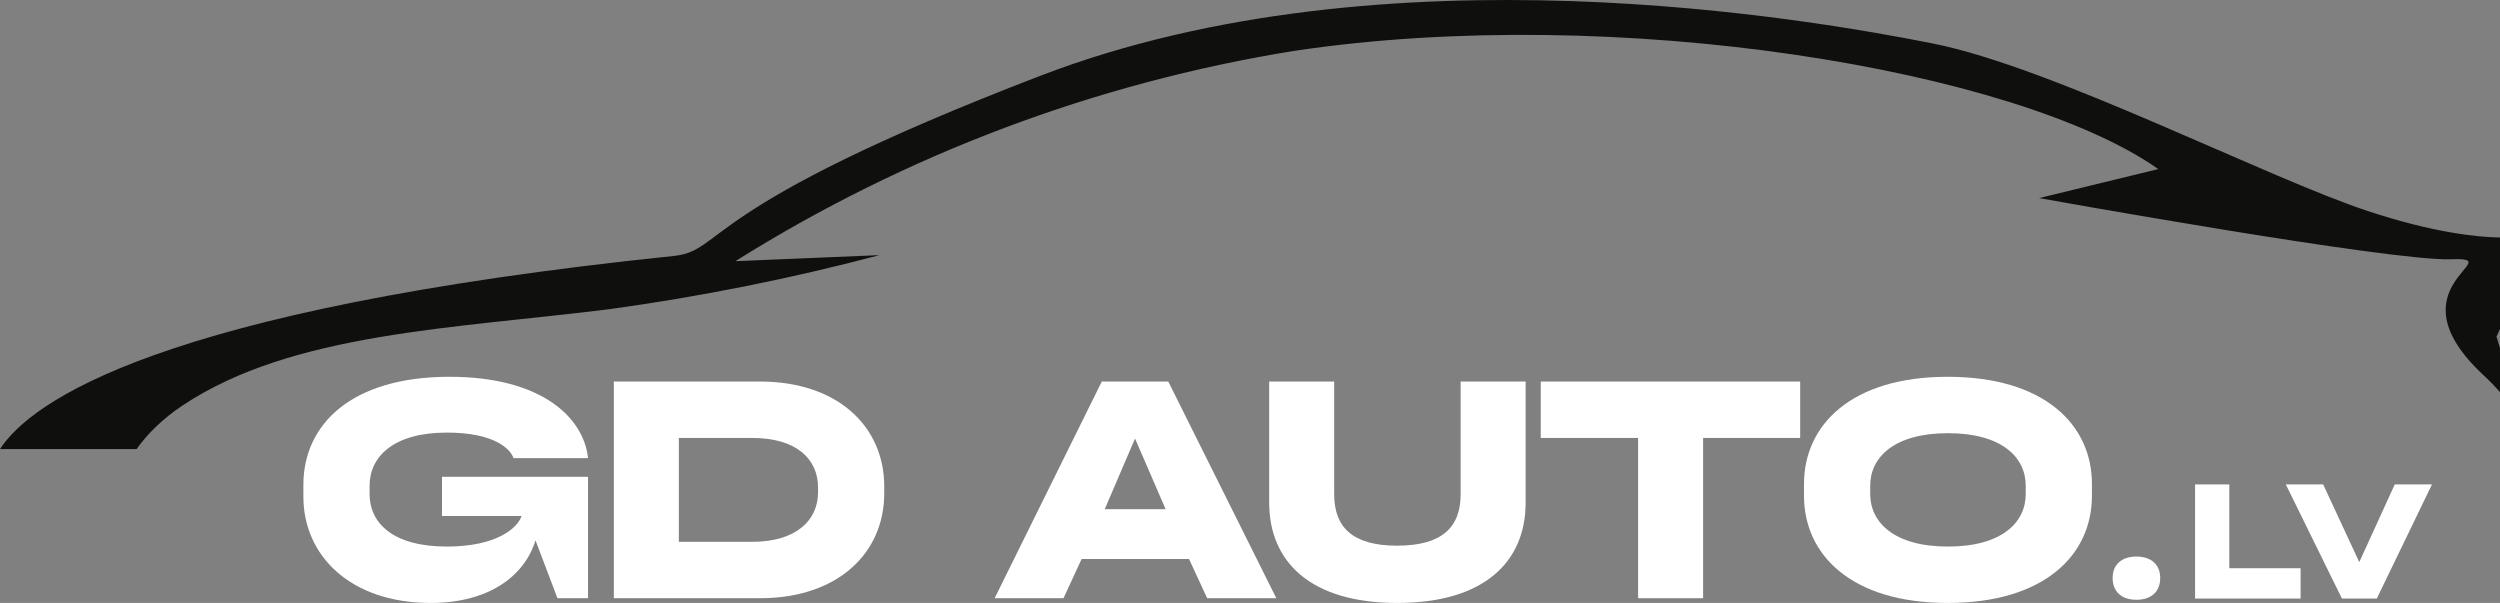
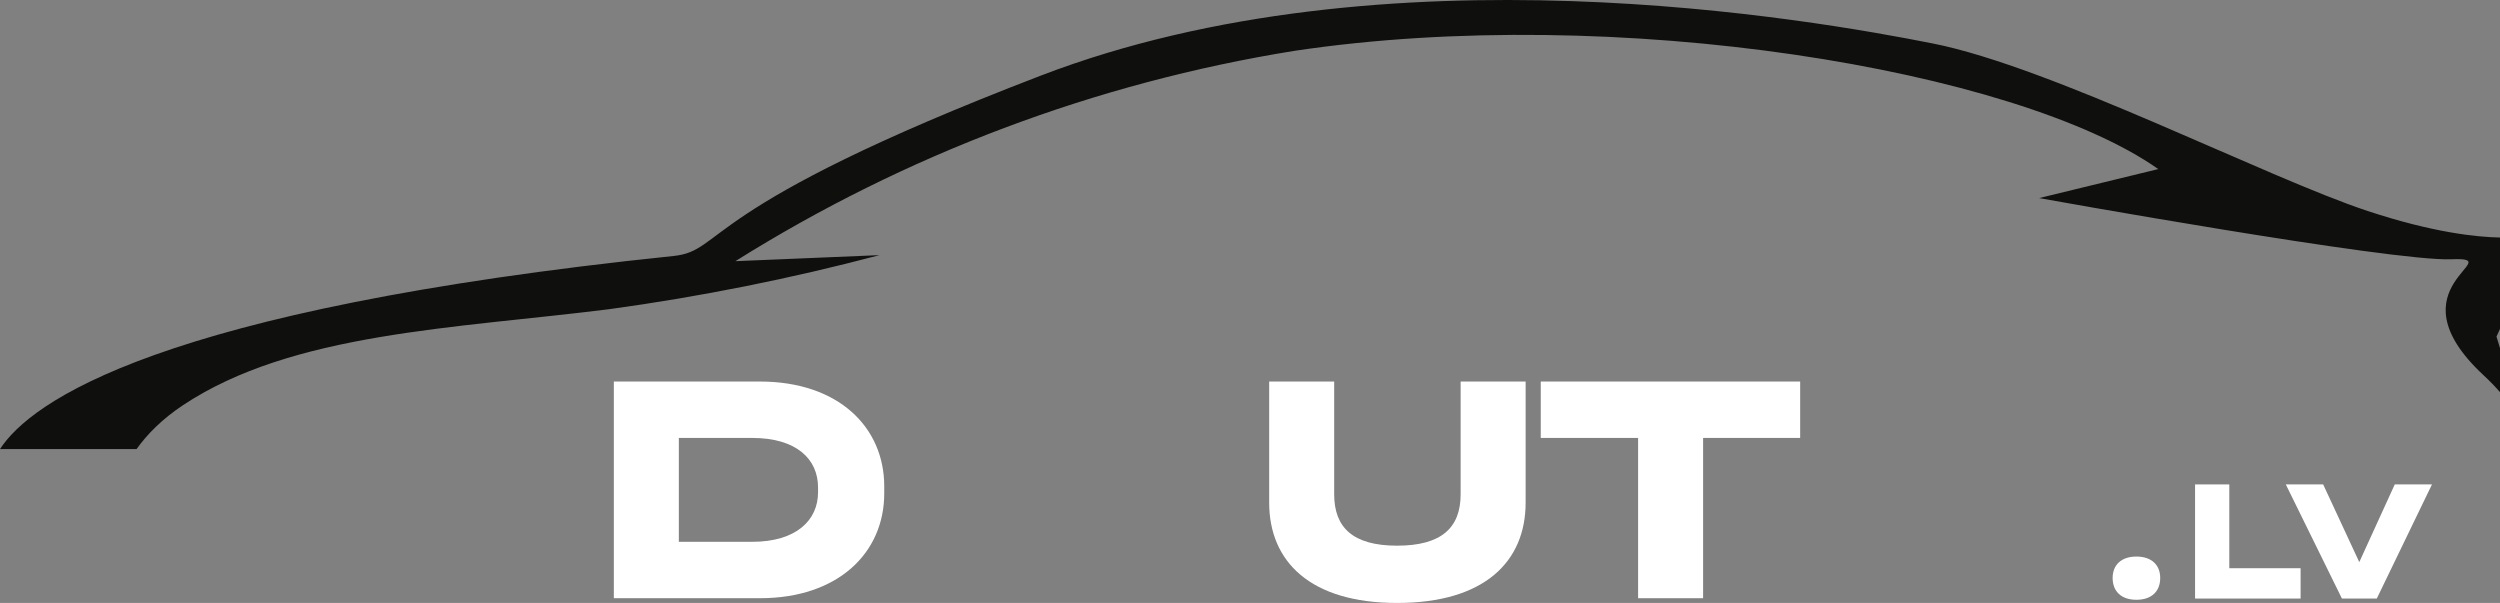
<svg xmlns="http://www.w3.org/2000/svg" id="Layer_2" width="564.115" height="136.055" viewBox="0 0 564.115 136.055">
  <rect x="0" y="0" width="564.115" height="136.055" fill="#808080" stroke="none" />
  <defs>
    <style>.cls-1{fill:#fff;}.cls-2{fill:#0f0f0d;fill-rule:evenodd;}</style>
  </defs>
  <g id="Layer_1-2">
    <path class="cls-2" d="M564.115,78.545l-.791-2.589.791-1.741v-20.62c-5.182-.093-15.085-1.093-29.865-5.986-22.947-7.596-71.242-32.48-98.118-37.799-26.877-5.32-123.517-22.599-201.316,7.266-77.799,29.865-71.157,39.49-82.849,40.687C35.458,69.826,6.894,90.721,0,101.335h30.809c2.435-3.394,5.796-6.79,10.451-9.887,24.722-16.431,61.213-17.284,96.218-21.682,20.577-2.822,40.905-6.888,60.984-12.196l-32.523,1.363c9.579-6.007,19.434-11.521,29.565-16.542,10.131-5.021,20.488-9.523,31.07-13.506,10.582-3.983,21.336-7.429,32.264-10.335,10.927-2.906,21.972-5.26,33.135-7.061,72.605-10.893,163.094,4.194,195.037,26.664l-26.89,6.544s79.564,14.345,93.025,13.808c13.461-.537-14.342,6.099,7.269,26.176,1.41,1.31,2.633,2.583,3.703,3.808v-9.944Z" />
-     <path class="cls-1" d="M99.734,116.431v-8.841h32.952v27.394h-6.898l-4.956-13.061c-2.545,8.305-10.85,14.132-23.642,14.132-18.084,0-28.732-10.649-28.732-23.977v-2.679c0-13.596,10.783-24.38,32.952-24.38,21.03,0,30.34,9.377,31.277,18.351h-16.811c-.737-2.076-4.286-5.76-15.069-5.76-11.989,0-17.414,5.425-17.414,11.989v1.875c0,6.564,5.291,11.855,17.414,11.855,11.319,0,16.007-4.22,16.878-6.9h-17.949Z" />
    <path class="cls-1" d="M171.462,86.092c17.749,0,28.063,10.314,28.063,23.642v1.607c0,13.328-10.314,23.643-28.063,23.643h-32.952v-48.892h32.952ZM184.589,110.002c0-6.43-4.889-11.185-14.869-11.185h-16.543v23.441h16.543c9.979,0,14.869-4.889,14.869-11.184v-1.072Z" />
-     <path class="cls-1" d="M287.995,134.984h-15.605l-4.085-8.841h-24.245l-4.086,8.841h-15.538l24.178-48.892h15.003l24.379,48.892ZM256.115,98.951l-6.831,15.941h13.73l-6.899-15.941Z" />
    <path class="cls-1" d="M286.385,86.092h14.668v25.45c0,7.434,4.153,11.587,14.199,11.587,9.979,0,14.333-4.019,14.333-11.587v-25.45h14.667v27.325c0,13.329-9.309,22.638-29,22.638-19.557,0-28.867-9.309-28.867-22.638v-27.325Z" />
    <path class="cls-1" d="M347.664,98.817v-12.725h58.537v12.725h-21.902v36.167h-14.667v-36.167h-21.968Z" />
-     <path class="cls-1" d="M407.068,111.878v-2.679c0-13.396,10.783-24.179,32.416-24.179,21.767,0,32.55,10.783,32.55,24.179v2.679c0,13.394-10.783,24.177-32.55,24.177-21.633,0-32.416-10.783-32.416-24.177ZM457.099,111.475v-1.875c0-6.43-5.425-11.855-17.547-11.855s-17.547,5.425-17.547,11.855v1.875c0,6.43,5.425,11.855,17.547,11.855s17.547-5.425,17.547-11.855Z" />
    <path class="cls-1" d="M495.308,135.06v-25.753h7.726v18.909h16.087v6.844h-23.813Z" />
    <path class="cls-1" d="M540.37,109.307h8.396l-12.453,25.753h-7.867l-12.665-25.753h8.432l8.149,17.533,8.008-17.533Z" />
    <path class="cls-1" d="M482.075,135.337c-3.445,0-5.369-1.924-5.369-4.921,0-2.908,1.924-4.832,5.369-4.832s5.368,1.924,5.368,4.832c0,2.997-1.923,4.921-5.368,4.921Z" />
  </g>
</svg>